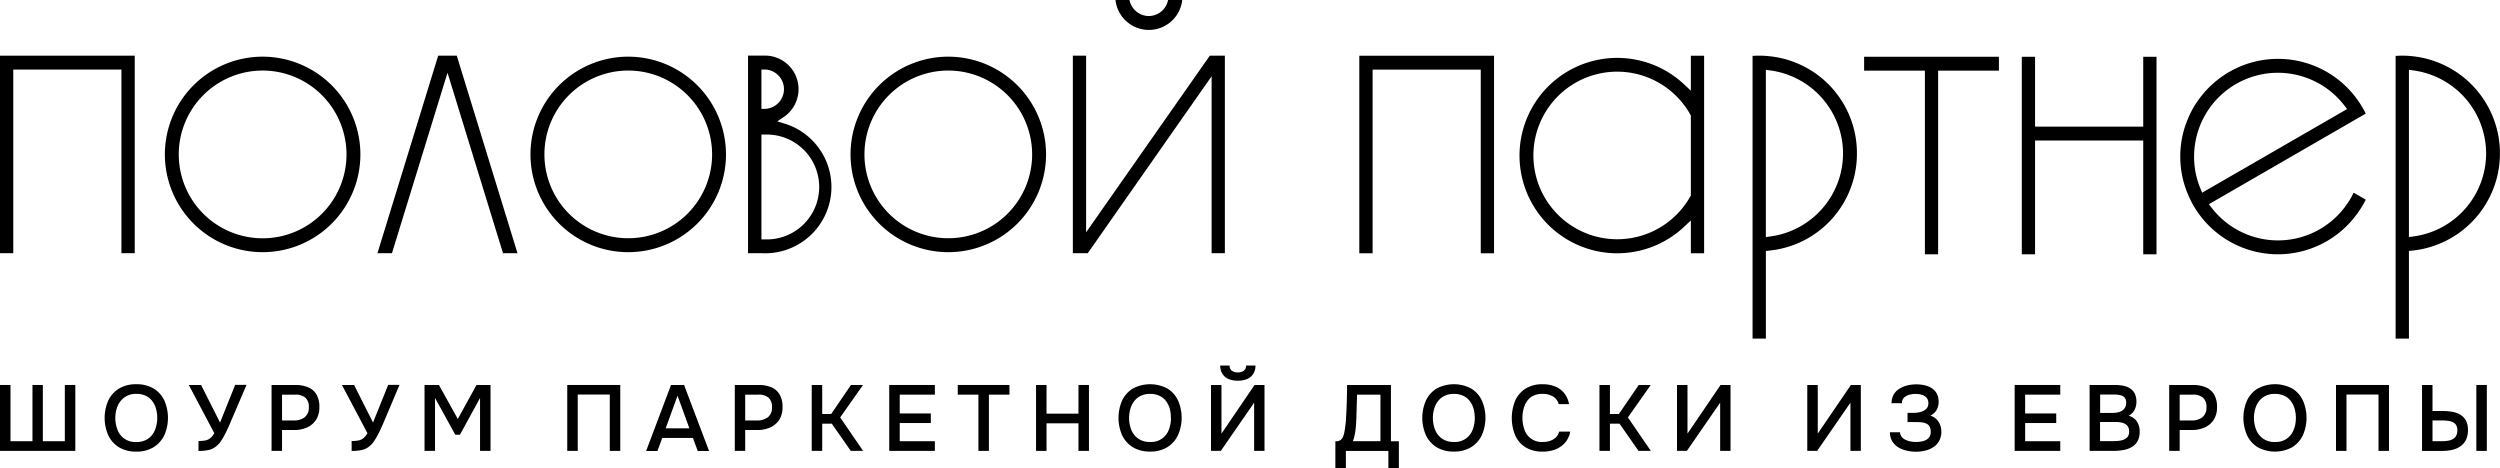
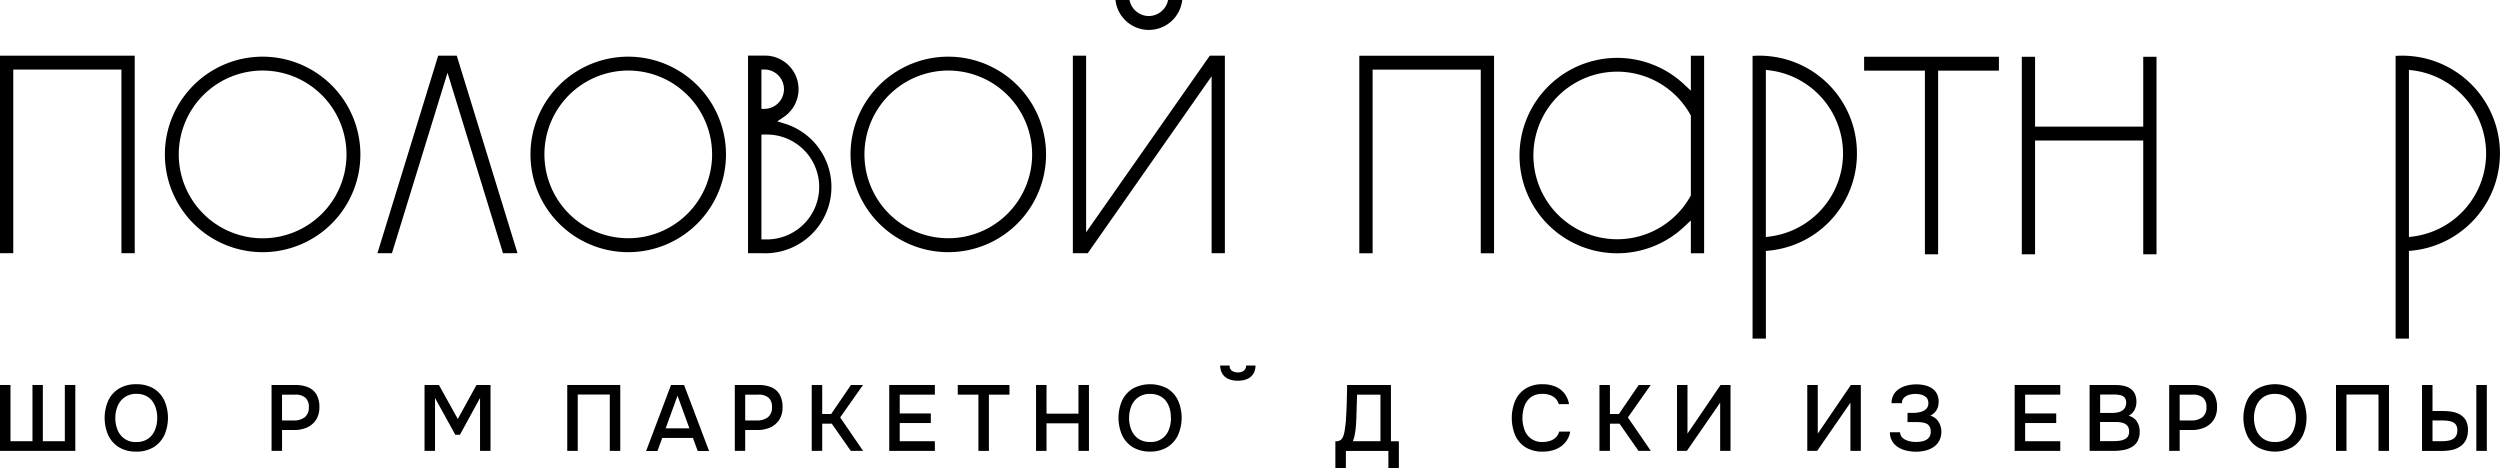
<svg xmlns="http://www.w3.org/2000/svg" viewBox="0 0 882.32 165.31">
  <g id="Layer_2" data-name="Layer 2">
    <g id="Layer_1-2" data-name="Layer 1">
      <polygon points="657.9 24.93 679.35 24.93 679.35 89.75 684.02 89.75 684.02 24.93 705.47 24.93 705.47 20.03 657.9 20.03 657.9 24.93" />
      <path d="M570.76,89.38a34.33,34.33,0,0,0,23.84-9.57l2.15-2V89.38h4.68V19.67h-4.68V32L594.6,30a34.48,34.48,0,1,0-23.84,59.39ZM541.18,54.9a29.57,29.57,0,0,1,55.4-14.43l.17.29V69l-.17.29a29.58,29.58,0,0,1-55.4-14.43Z" />
      <polygon points="479.74 89.39 484.43 89.39 484.43 24.57 522.6 24.57 522.6 89.39 527.29 89.39 527.29 19.67 479.74 19.67 479.74 89.39" />
      <polygon points="756.41 44.69 718.23 44.69 718.23 20.04 713.55 20.04 713.55 89.75 718.23 89.75 718.23 49.59 756.41 49.59 756.41 89.75 761.09 89.75 761.09 20.04 756.41 20.04 756.41 44.69" />
-       <path d="M776,75.42a34.44,34.44,0,0,0,55.91,0,33.68,33.68,0,0,0,3-4.87l0-.1L830.67,68l-.06.12a29,29,0,0,1-3.15,5.09,29.55,29.55,0,0,1-47,0l-.88-1.14,55.25-31.91.11-.06-.06-.11a33.08,33.08,0,0,0-2.94-4.88,34.44,34.44,0,0,0-55.93,0,31.74,31.74,0,0,0-3.48,6,34.2,34.2,0,0,0,0,28.26A32.41,32.41,0,0,0,776,75.42Zm-1.64-20.15a29.58,29.58,0,0,1,53.11-17.93l.88,1.15L777.21,68l-.56-1.33A29.17,29.17,0,0,1,774.35,55.27Z" />
      <path d="M655.36,54.15a34.35,34.35,0,0,0-31-34.32,32.76,32.76,0,0,0-5.71-.11h-.12V119.5h4.7V88.56l1.15-.11A34.34,34.34,0,0,0,655.36,54.15Zm-4.9,0a29.6,29.6,0,0,1-25.81,29.32l-1.43.19v-59l1.43.18A29.63,29.63,0,0,1,650.46,54.15Z" />
      <path d="M851.31,19.83a32.76,32.76,0,0,0-5.71-.11h-.12V119.5h4.7V88.56l1.15-.11a34.49,34.49,0,0,0,0-68.62Zm26.11,34.32a29.59,29.59,0,0,1-25.81,29.32l-1.43.19v-59l1.43.18A29.62,29.62,0,0,1,877.42,54.15Z" />
      <polygon points="4.68 24.55 42.86 24.55 42.86 89.36 47.55 89.36 47.55 19.65 0 19.65 0 89.36 4.68 89.36 4.68 24.55" />
      <polygon points="427.61 26.92 427.61 89.37 432.29 89.37 432.29 19.64 426.98 19.64 383.32 81.99 383.32 19.64 378.64 19.64 378.64 89.37 383.89 89.37 427.61 26.92" />
      <path d="M92.69,20a34.5,34.5,0,1,0,34.5,34.49A34.53,34.53,0,0,0,92.69,20Zm29.6,34.49a29.6,29.6,0,1,1-29.6-29.59A29.63,29.63,0,0,1,122.29,54.45Z" />
      <path d="M221.73,20a34.5,34.5,0,1,0,34.49,34.49A34.53,34.53,0,0,0,221.73,20Zm29.59,34.49a29.59,29.59,0,1,1-29.59-29.59A29.62,29.62,0,0,1,251.32,54.45Z" />
      <path d="M334.68,20a34.5,34.5,0,1,0,34.5,34.49A34.53,34.53,0,0,0,334.68,20Zm29.59,34.49a29.59,29.59,0,1,1-29.59-29.59A29.62,29.62,0,0,1,364.27,54.45Z" />
      <path d="M395.59,5.26a11.81,11.81,0,0,0,9.87,5.3A11.85,11.85,0,0,0,417.23.14l0-.14h-5l0,.1a7,7,0,0,1-6.81,5.56A7,7,0,0,1,398.65.1l0-.1h-4.95l0,.14A11.66,11.66,0,0,0,395.59,5.26Z" />
      <path d="M270,89.39a23.4,23.4,0,0,0,6.87-45.78l-2.57-.78,2.24-1.49A11.85,11.85,0,0,0,270,19.62h-6V89.35h4.7C269.18,89.37,269.6,89.39,270,89.39Zm-1.27-4.9v-37H270a18.51,18.51,0,1,1,0,37Zm0-46.07V24.53H270a6.95,6.95,0,0,1,0,13.89Z" />
      <polygon points="161.2 19.64 154.65 19.64 133.26 89.2 133.21 89.37 138.33 89.37 157.94 25.68 177.5 89.28 177.52 89.37 182.64 89.37 161.23 19.73 161.2 19.64" />
      <polygon points="22.88 155.72 15.12 155.72 15.12 135.87 11.46 135.87 11.46 155.72 3.7 155.72 3.7 135.87 0 135.87 0 159.13 26.58 159.13 26.58 135.87 22.88 135.87 22.88 155.72" />
      <path d="M54.21,137.12a11.54,11.54,0,0,0-6.08-1.51A11.47,11.47,0,0,0,42,137.14a9.83,9.83,0,0,0-3.79,4.23,15.29,15.29,0,0,0,0,12.25A9.88,9.88,0,0,0,42,157.86a11.49,11.49,0,0,0,6.07,1.53,11.39,11.39,0,0,0,6.11-1.55A10,10,0,0,0,58,153.59a15.29,15.29,0,0,0,0-12.25A9.81,9.81,0,0,0,54.21,137.12Zm1.28,10.39a11.08,11.08,0,0,1-.78,4.19,6.88,6.88,0,0,1-2.39,3.1A7,7,0,0,1,48.13,156a6.68,6.68,0,0,1-6.64-4.28,11.08,11.08,0,0,1-.79-4.19,10.78,10.78,0,0,1,.81-4.21A7.12,7.12,0,0,1,44,140.2,7,7,0,0,1,48.13,139a7.52,7.52,0,0,1,3.29.67,6,6,0,0,1,2.3,1.85,7.85,7.85,0,0,1,1.33,2.72A11.92,11.92,0,0,1,55.49,147.51Z" />
-       <path d="M77.66,149.13,71,135.94l0-.07H66.63l9,17a6,6,0,0,1-1.4,1.76,4.24,4.24,0,0,1-1.73.81,12,12,0,0,1-2.33.2h-.12v3.51h.12a16.13,16.13,0,0,0,3.46-.33,6.29,6.29,0,0,0,2.7-1.33,8.5,8.5,0,0,0,1.84-2.11,26.09,26.09,0,0,0,1.63-2.92c.51-1.06,1-2.1,1.42-3.1s.81-1.89,1.11-2.62L86.94,136l.07-.17H83Z" />
      <path d="M108.75,136.69a11.32,11.32,0,0,0-4.49-.82H95.84v23.26h3.7v-7.36h4.24a11.06,11.06,0,0,0,4.57-.9,7.45,7.45,0,0,0,3.19-2.7,8,8,0,0,0,1.18-4.43,8.72,8.72,0,0,0-1-4.47A6.18,6.18,0,0,0,108.75,136.69Zm.24,6.95a4.32,4.32,0,0,1-1.45,3.63,6.22,6.22,0,0,1-3.89,1.13H99.54v-9.12h4.59a5.28,5.28,0,0,1,3.66,1.09A4.23,4.23,0,0,1,109,143.64Z" />
-       <path d="M131.65,149.13,125,135.94l0-.07h-4.32l9,17a5.68,5.68,0,0,1-1.4,1.76,4.14,4.14,0,0,1-1.72.81,12,12,0,0,1-2.33.2h-.13v3.51h.13a16.19,16.19,0,0,0,3.46-.33,6.29,6.29,0,0,0,2.7-1.33,8.28,8.28,0,0,0,1.83-2.11,26.83,26.83,0,0,0,1.64-2.92c.52-1.07,1-2.11,1.42-3.1l1.11-2.62L140.92,136l.08-.17h-4Z" />
      <polygon points="161.57 147.87 154.94 135.93 154.91 135.87 149.83 135.87 149.83 159.13 153.53 159.13 153.53 140.45 160.65 153.37 160.68 153.43 162.33 153.43 169.42 140.45 169.42 159.13 173.12 159.13 173.12 135.87 168.17 135.87 161.57 147.87" />
      <polygon points="200.2 159.13 203.9 159.13 203.9 139.24 215.21 139.24 215.21 159.13 218.91 159.13 218.91 135.87 200.2 135.87 200.2 159.13" />
      <path d="M241.45,135.87h-4.63L228.1,159l-.06.17h4l1.69-4.62h10.82l1.7,4.62h4L241.48,136Zm1.85,15.29h-8.36l4.18-11.51Z" />
      <path d="M272.25,136.69a11.39,11.39,0,0,0-4.49-.82h-8.43v23.26H263v-7.36h4.24a11.14,11.14,0,0,0,4.58-.9,7.45,7.45,0,0,0,3.19-2.7,8,8,0,0,0,1.17-4.43,8.73,8.73,0,0,0-1-4.47A6.18,6.18,0,0,0,272.25,136.69ZM263,139.28h4.6a5.3,5.3,0,0,1,3.66,1.09,4.23,4.23,0,0,1,1.19,3.27,4.29,4.29,0,0,1-1.45,3.63,6.22,6.22,0,0,1-3.89,1.13H263Z" />
      <polygon points="304.58 135.87 300.33 135.87 293.34 146.12 290.18 146.12 290.18 135.87 286.48 135.87 286.48 159.13 290.18 159.13 290.18 149.53 293.56 149.53 300.27 159.13 304.61 159.13 296.52 147.32 304.58 135.87" />
      <polygon points="313.84 159.13 329.94 159.13 329.94 155.72 317.54 155.72 317.54 149.3 328.51 149.3 328.51 145.92 317.54 145.92 317.54 139.28 329.94 139.28 329.94 135.87 313.84 135.87 313.84 159.13" />
      <polygon points="338.02 139.28 345.31 139.28 345.31 159.13 349.01 159.13 349.01 139.28 356.27 139.28 356.27 135.87 338.02 135.87 338.02 139.28" />
      <polygon points="380.62 145.99 369.35 145.99 369.35 135.87 365.65 135.87 365.65 159.13 369.35 159.13 369.35 149.4 380.62 149.4 380.62 159.13 384.32 159.13 384.32 135.87 380.62 135.87 380.62 145.99" />
      <path d="M412,137.12a13,13,0,0,0-12.18,0,9.9,9.9,0,0,0-3.79,4.23,15.29,15.29,0,0,0,0,12.25,10,10,0,0,0,3.78,4.24,11.47,11.47,0,0,0,6.07,1.53,11.35,11.35,0,0,0,6.1-1.55,10,10,0,0,0,3.77-4.25,15.19,15.19,0,0,0,0-12.25A9.79,9.79,0,0,0,412,137.12Zm1.27,10.39a11.27,11.27,0,0,1-.77,4.19,6.6,6.6,0,0,1-6.59,4.28,7.1,7.1,0,0,1-4.21-1.18,7,7,0,0,1-2.43-3.1,11.08,11.08,0,0,1-.78-4.19,11,11,0,0,1,.8-4.21,7.07,7.07,0,0,1,2.45-3.1,7,7,0,0,1,4.17-1.18,7.54,7.54,0,0,1,3.3.67,6.15,6.15,0,0,1,2.3,1.85,8.22,8.22,0,0,1,1.33,2.72A12.38,12.38,0,0,1,413.23,147.51Z" />
      <path d="M430.64,129.13a5.54,5.54,0,0,0,.82,2.86,4.71,4.71,0,0,0,2.14,1.78,8.32,8.32,0,0,0,3.28.59,8.14,8.14,0,0,0,3.28-.6,4.76,4.76,0,0,0,2.13-1.77,5.26,5.26,0,0,0,.8-2.86V129h-3.31v.12a2.22,2.22,0,0,1-.83,1.73,3.4,3.4,0,0,1-2.08.59,3.47,3.47,0,0,1-2.09-.59,2.09,2.09,0,0,1-.81-1.73V129h-3.34Z" />
-       <polygon points="431.09 153.03 431.09 135.87 427.39 135.87 427.39 159.13 430.86 159.13 442.62 142.12 442.62 159.13 446.28 159.13 446.28 135.87 442.77 135.87 431.09 153.03" />
      <path d="M490.9,135.87H475.42V136c0,1.93-.06,3.91-.11,5.89s-.15,4-.28,6c0,.74-.11,1.48-.2,2.2s-.19,1.45-.3,2.11a10.79,10.79,0,0,1-.47,1.77,3,3,0,0,1-.87,1.28,2.72,2.72,0,0,1-1.78.49h-.12v9.59H475v-6.18h15v6.18h3.7v-9.59H490.9Zm-3.7,3.41v16.44h-9.74a12.37,12.37,0,0,0,.6-2c.16-.77.29-1.55.37-2.29s.15-1.48.18-2.14.06-1.26.09-1.76l.25-8.24Z" />
-       <path d="M519.22,137.12a13,13,0,0,0-12.18,0,9.9,9.9,0,0,0-3.79,4.23,15.29,15.29,0,0,0,0,12.25,10,10,0,0,0,3.78,4.24,11.47,11.47,0,0,0,6.07,1.53,11.35,11.35,0,0,0,6.1-1.55,10,10,0,0,0,3.78-4.25,15.29,15.29,0,0,0,0-12.25A9.88,9.88,0,0,0,519.22,137.12Zm1.27,10.39a11.27,11.27,0,0,1-.77,4.19,6.6,6.6,0,0,1-6.59,4.28,7.1,7.1,0,0,1-4.21-1.18,7,7,0,0,1-2.43-3.1,11.08,11.08,0,0,1-.78-4.19,11,11,0,0,1,.8-4.21,7.07,7.07,0,0,1,2.45-3.1,7,7,0,0,1,4.17-1.18,7.54,7.54,0,0,1,3.3.67,6.15,6.15,0,0,1,2.3,1.85,8.22,8.22,0,0,1,1.33,2.72A12.38,12.38,0,0,1,520.49,147.51Z" />
      <path d="M550.24,152.43a4.27,4.27,0,0,1-1.07,1.88,5.26,5.26,0,0,1-2,1.24,8.09,8.09,0,0,1-2.72.43,6.39,6.39,0,0,1-6.42-4.31,12.58,12.58,0,0,1,0-8.39,6.83,6.83,0,0,1,2.26-3.09,6.61,6.61,0,0,1,4.1-1.17,6.84,6.84,0,0,1,3.77.95,4.56,4.56,0,0,1,1.94,2.57l0,.09h3.63l0-.15a8.43,8.43,0,0,0-1.61-3.65,8,8,0,0,0-3.15-2.38,11.39,11.39,0,0,0-4.54-.84,11.06,11.06,0,0,0-6,1.53,9.65,9.65,0,0,0-3.66,4.24,16.11,16.11,0,0,0,0,12.3,9.49,9.49,0,0,0,3.65,4.19,11.11,11.11,0,0,0,6,1.52,12.12,12.12,0,0,0,4.64-.83,8.48,8.48,0,0,0,3.33-2.37,8.16,8.16,0,0,0,1.76-3.71l0-.15h-3.86Z" />
      <polygon points="582.59 135.87 578.35 135.87 571.35 146.12 568.19 146.12 568.19 135.87 564.49 135.87 564.49 159.13 568.19 159.13 568.19 149.53 571.58 149.53 578.28 159.13 582.62 159.13 574.53 147.32 582.59 135.87" />
      <polygon points="595.56 153.03 595.56 135.87 591.86 135.87 591.86 159.13 595.34 159.13 607.09 142.12 607.09 159.13 610.75 159.13 610.75 135.87 607.24 135.87 595.56 153.03" />
      <polygon points="641.54 153.03 641.54 135.87 637.84 135.87 637.84 159.13 641.32 159.13 653.07 142.12 653.07 159.13 656.74 159.13 656.74 135.87 653.23 135.87 641.54 153.03" />
      <path d="M681.29,146.72a6.26,6.26,0,0,0,1.76-1.42,4.57,4.57,0,0,0,.92-1.77,6.83,6.83,0,0,0,.23-1.74,6,6,0,0,0-.66-2.9,5.52,5.52,0,0,0-1.82-1.93,7.9,7.9,0,0,0-2.53-1,12.86,12.86,0,0,0-2.86-.31,15,15,0,0,0-2.1.16,11.44,11.44,0,0,0-2.3.59,8.35,8.35,0,0,0-2.13,1.18,5.65,5.65,0,0,0-1.58,1.88,6.13,6.13,0,0,0-.64,2.72v.13h3.67v-.13a2.45,2.45,0,0,1,.67-1.75,4.21,4.21,0,0,1,1.77-1.06,8,8,0,0,1,4.47-.06,3.85,3.85,0,0,1,1.73,1,2.81,2.81,0,0,1,.68,2.06,2.77,2.77,0,0,1-.44,1.56,3.2,3.2,0,0,1-1.15,1,5.75,5.75,0,0,1-1.71.59,10.45,10.45,0,0,1-2,.2h-2.05v3.24h3.09a15.07,15.07,0,0,1,2.08.13,5,5,0,0,1,1.64.49,2.58,2.58,0,0,1,1,1,3.67,3.67,0,0,1,.38,1.78,3.22,3.22,0,0,1-.5,1.88,3.34,3.34,0,0,1-1.29,1.1,5.49,5.49,0,0,1-1.7.51,11.66,11.66,0,0,1-1.69.13,9.72,9.72,0,0,1-2-.19,7.14,7.14,0,0,1-1.76-.59,3.81,3.81,0,0,1-1.3-1,3,3,0,0,1-.59-1.53v-.11H667v.13a6.13,6.13,0,0,0,.86,3.1,6.39,6.39,0,0,0,2.09,2.08,10,10,0,0,0,2.92,1.17,14.94,14.94,0,0,0,3.37.38,13.62,13.62,0,0,0,3.3-.4,9.07,9.07,0,0,0,2.82-1.22,6.16,6.16,0,0,0,2-2.16,6.54,6.54,0,0,0,.8-3.21,6.43,6.43,0,0,0-1.08-3.69A4.89,4.89,0,0,0,681.29,146.72Z" />
      <polygon points="711.03 159.13 727.13 159.13 727.13 155.72 714.73 155.72 714.73 149.3 725.7 149.3 725.7 145.92 714.73 145.92 714.73 139.28 727.13 139.28 727.13 135.87 711.03 135.87 711.03 159.13" />
      <path d="M751.23,146.73a4.62,4.62,0,0,0,2-1.87,6.05,6.05,0,0,0,.77-3,6.74,6.74,0,0,0-.55-2.87,4.58,4.58,0,0,0-1.59-1.84,6.67,6.67,0,0,0-2.44-1,15.39,15.39,0,0,0-3.06-.28h-8.88v23.26h8.42a19.62,19.62,0,0,0,3.52-.31,8.92,8.92,0,0,0,3-1.08,5.5,5.5,0,0,0,2-2.08,6.72,6.72,0,0,0,.73-3.26,6.35,6.35,0,0,0-1.08-3.8A5,5,0,0,0,751.23,146.73ZM750,143.81a3.21,3.21,0,0,1-1,1.09,4.43,4.43,0,0,1-1.57.64,10.32,10.32,0,0,1-2,.19h-4.23v-6.49h4.95a9.83,9.83,0,0,1,2.17.23,2.85,2.85,0,0,1,1.51.82,2.72,2.72,0,0,1,.55,1.89A3.51,3.51,0,0,1,750,143.81Zm-8.83,5.13h5.66a9.11,9.11,0,0,1,1.75.16,4.55,4.55,0,0,1,1.48.54,2.93,2.93,0,0,1,1,1,3.29,3.29,0,0,1,.37,1.62,3.14,3.14,0,0,1-.48,1.84,3,3,0,0,1-1.29,1,6.14,6.14,0,0,1-1.77.47,17.84,17.84,0,0,1-1.93.11h-4.79Z" />
      <path d="M778.49,136.69a11.39,11.39,0,0,0-4.49-.82h-8.43v23.26h3.7v-7.36h4.24a11.06,11.06,0,0,0,4.57-.9,7.48,7.48,0,0,0,3.2-2.7,8,8,0,0,0,1.17-4.43,8.72,8.72,0,0,0-1-4.47A6.2,6.2,0,0,0,778.49,136.69Zm.23,6.95a4.32,4.32,0,0,1-1.45,3.63,6.22,6.22,0,0,1-3.89,1.13h-4.11v-9.12h4.59a5.27,5.27,0,0,1,3.66,1.09A4.19,4.19,0,0,1,778.72,143.64Z" />
      <path d="M809,137.12a12.94,12.94,0,0,0-12.17,0,9.83,9.83,0,0,0-3.79,4.23,15.29,15.29,0,0,0,0,12.25,9.82,9.82,0,0,0,3.77,4.24,12.81,12.81,0,0,0,12.18,0,10.09,10.09,0,0,0,3.77-4.25,15.29,15.29,0,0,0,0-12.25A9.81,9.81,0,0,0,809,137.12Zm1.28,10.39a11.08,11.08,0,0,1-.78,4.19,6.6,6.6,0,0,1-6.59,4.28,6.68,6.68,0,0,1-6.63-4.28,11.49,11.49,0,0,1,0-8.4,7.14,7.14,0,0,1,2.45-3.1,7,7,0,0,1,4.17-1.18,7.54,7.54,0,0,1,3.3.67,6,6,0,0,1,2.3,1.85,8,8,0,0,1,1.33,2.72A12,12,0,0,1,810.29,147.51Z" />
      <polygon points="824.44 159.13 828.14 159.13 828.14 139.24 839.44 139.24 839.44 159.13 843.14 159.13 843.14 135.87 824.44 135.87 824.44 159.13" />
      <rect x="873.97" y="135.87" width="3.7" height="23.26" />
      <path d="M868.25,146.33a8.56,8.56,0,0,0-2.8-1,18.94,18.94,0,0,0-3.23-.27H858.5v-9.18h-3.7v23.26h7.09a16.37,16.37,0,0,0,3.51-.36,8.21,8.21,0,0,0,2.89-1.23,5.91,5.91,0,0,0,2-2.29,7.76,7.76,0,0,0,.72-3.51,7,7,0,0,0-.73-3.36A5.44,5.44,0,0,0,868.25,146.33Zm-1,5.61a3.66,3.66,0,0,1-.46,1.95,2.91,2.91,0,0,1-1.22,1.14,5.35,5.35,0,0,1-1.8.54,14.73,14.73,0,0,1-2.13.15H858.5v-7.33h3.33a18.7,18.7,0,0,1,2,.11,6.41,6.41,0,0,1,1.76.46,2.69,2.69,0,0,1,1.21,1A3.63,3.63,0,0,1,867.27,151.94Z" />
    </g>
  </g>
</svg>